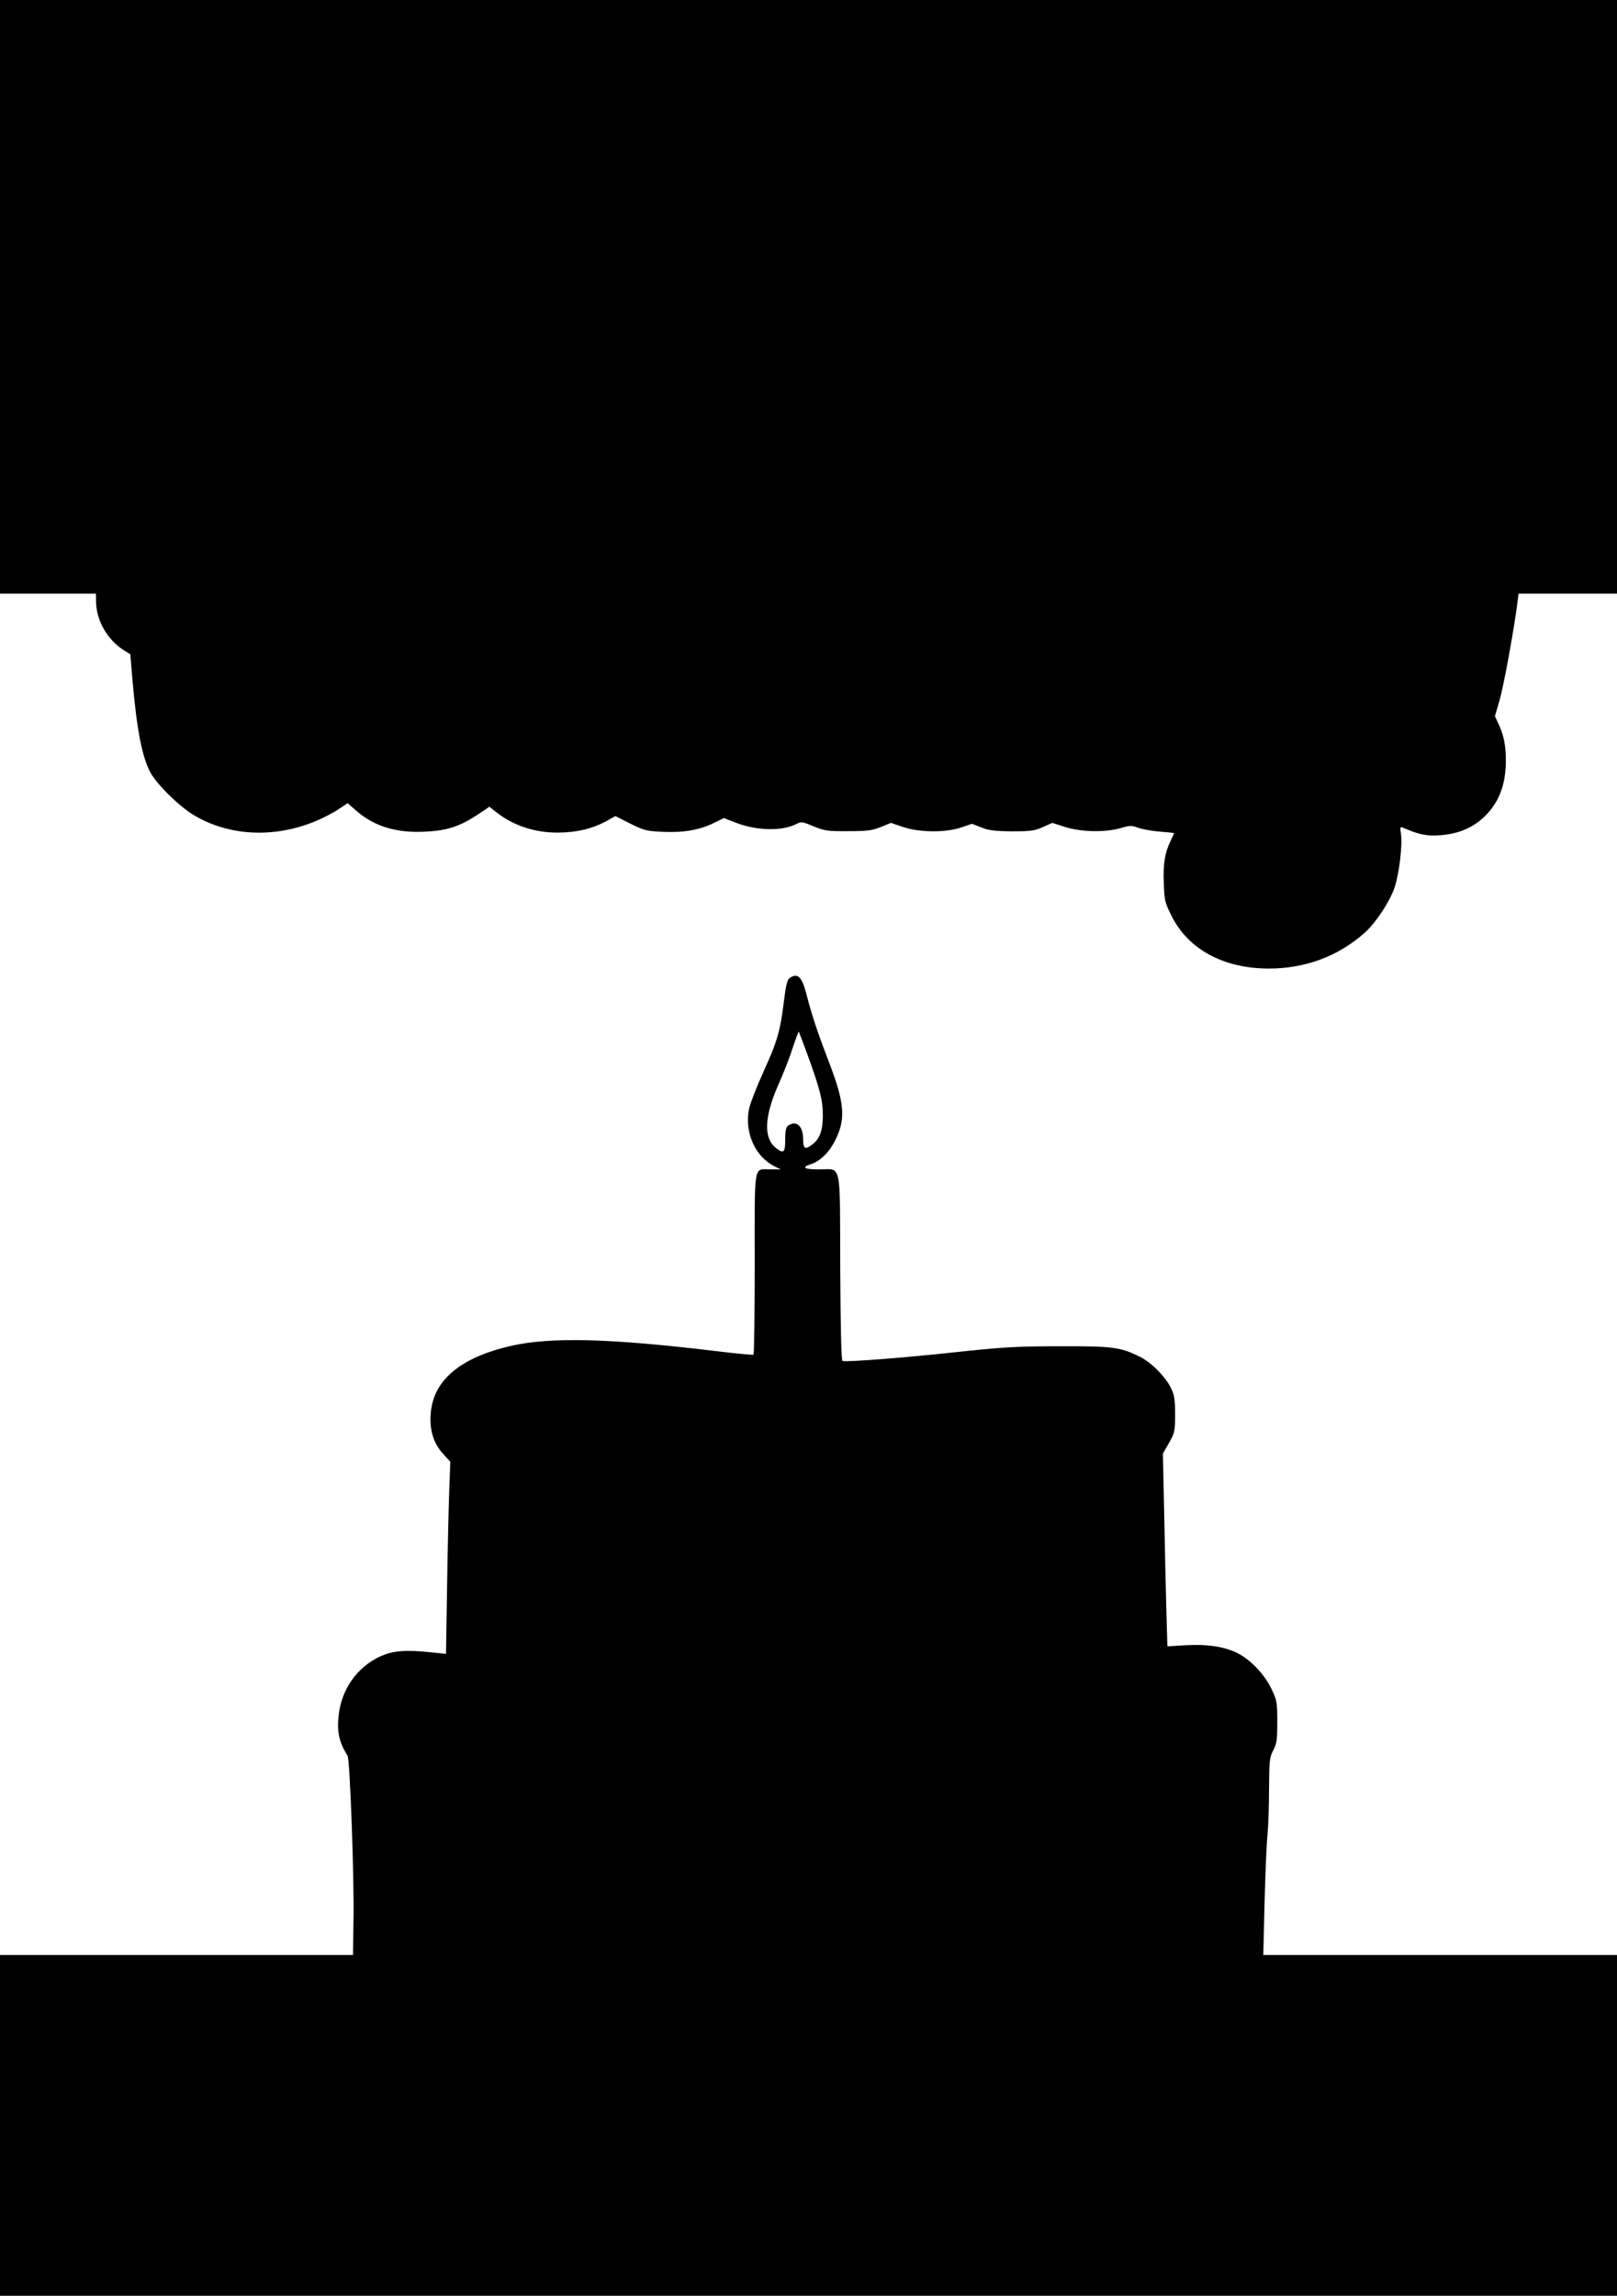
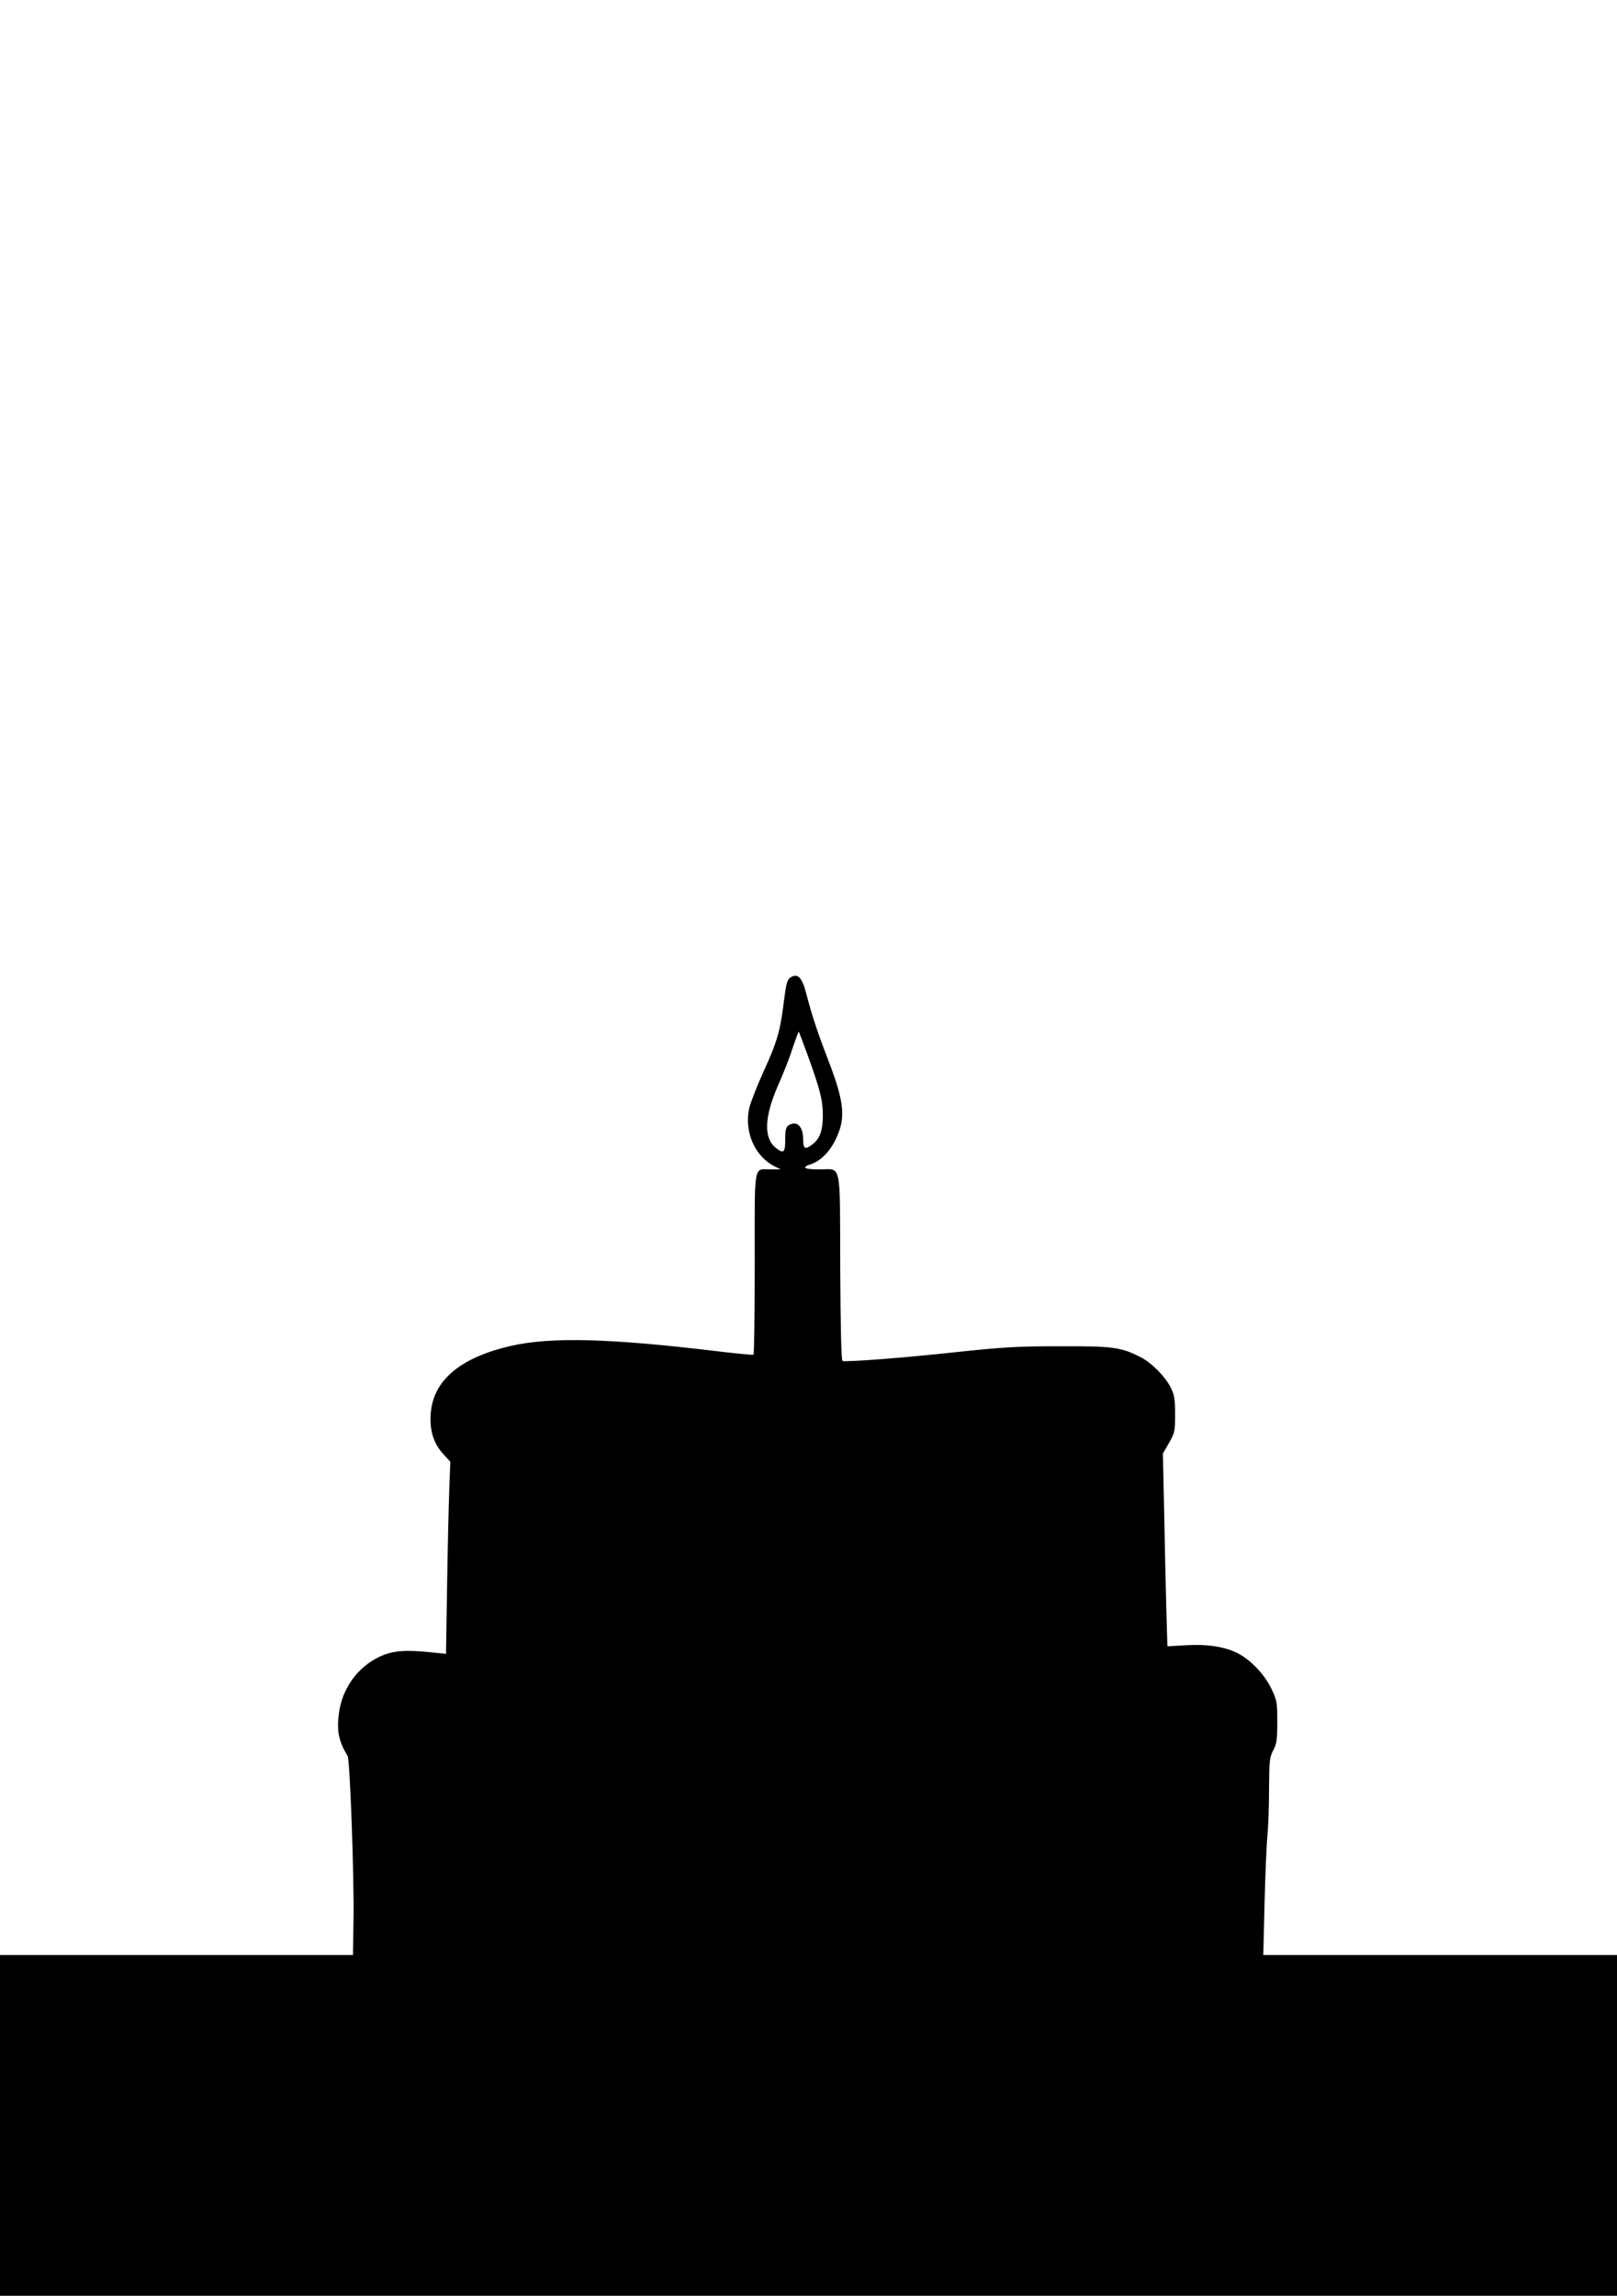
<svg xmlns="http://www.w3.org/2000/svg" version="1.0" width="902pt" height="1280pt" viewBox="0 0 902 1280" preserveAspectRatio="xMidYMid meet">
  <g transform="translate(0,1280) scale(0.1,-0.1)" fill="#000000" stroke="none">
-     <path d="M0 11145 l0 -1655 268 0 267 0 1 -48 c2 -103 64 -210 154 -267 l37 -23 12 -144 c24 -275 53 -426 99 -513 37 -69 163 -193 247 -242 240 -142 562 -124 817 44 l37 25 47 -41 c100 -88 224 -126 384 -118 124 6 192 28 293 94 l67 45 38 -30 c95 -75 215 -115 346 -114 105 1 188 21 265 62 l54 30 83 -42 c79 -39 91 -42 187 -46 115 -5 206 12 286 53 l49 24 59 -23 c119 -48 263 -52 346 -10 26 14 33 13 95 -13 61 -25 78 -28 192 -27 106 0 134 3 183 23 l57 23 68 -23 c91 -31 240 -32 325 -2 l59 20 51 -20 c42 -17 74 -21 172 -22 105 0 126 3 173 24 l52 23 72 -23 c88 -28 224 -31 309 -6 52 15 61 16 100 1 24 -8 79 -18 122 -21 42 -3 77 -7 77 -8 0 -1 -9 -19 -19 -41 -34 -69 -43 -129 -39 -237 3 -96 6 -109 42 -181 92 -188 291 -296 543 -296 205 0 387 68 535 199 62 55 140 173 167 252 26 77 45 237 36 298 -6 40 -5 43 12 36 87 -38 131 -47 203 -42 101 7 178 38 243 97 86 79 127 180 127 320 0 86 -12 142 -41 204 l-20 43 26 89 c22 75 79 384 100 547 l6 47 275 0 274 0 0 1655 0 1655 -4510 0 -4510 0 0 -1655z" />
    <path d="M4405 7347 c-14 -11 -21 -39 -32 -128 -20 -165 -37 -226 -114 -394 -37 -82 -73 -174 -80 -204 -28 -133 32 -269 142 -324 l34 -17 -53 0 c-101 0 -92 50 -92 -525 0 -277 -3 -506 -7 -508 -5 -2 -94 6 -200 19 -606 73 -932 81 -1158 29 -277 -65 -427 -190 -442 -373 -8 -94 15 -170 69 -228 l40 -44 -6 -157 c-3 -87 -9 -328 -12 -536 l-6 -378 -77 8 c-151 16 -221 10 -294 -24 -124 -59 -210 -179 -227 -320 -12 -95 0 -153 49 -233 13 -21 37 -676 33 -913 l-3 -197 -984 0 -985 0 0 -950 0 -950 4510 0 4510 0 0 950 0 950 -987 0 -986 0 7 288 c4 158 11 328 16 377 5 50 9 167 9 262 1 159 3 176 24 215 19 37 22 58 22 158 0 109 -2 119 -32 183 -38 80 -117 164 -190 200 -71 36 -168 51 -289 44 l-102 -6 -6 212 c-3 117 -9 358 -12 537 l-7 326 34 59 c32 57 34 65 34 160 0 85 -4 107 -24 148 -30 61 -108 140 -170 171 -108 55 -153 61 -451 60 -237 0 -316 -5 -570 -32 -293 -32 -619 -57 -640 -50 -7 2 -11 167 -13 521 -2 603 10 547 -119 547 -82 0 -100 11 -45 29 54 18 104 68 137 135 60 121 51 210 -41 448 -59 153 -91 250 -120 363 -25 99 -50 123 -94 92z m101 -432 c68 -187 84 -250 84 -333 0 -83 -16 -129 -55 -160 -44 -35 -55 -29 -55 28 0 60 -27 95 -63 84 -32 -10 -37 -22 -37 -91 0 -70 -9 -77 -52 -43 -69 54 -65 172 12 348 29 64 66 159 82 210 17 51 32 91 34 90 1 -2 24 -61 50 -133z" />
  </g>
</svg>